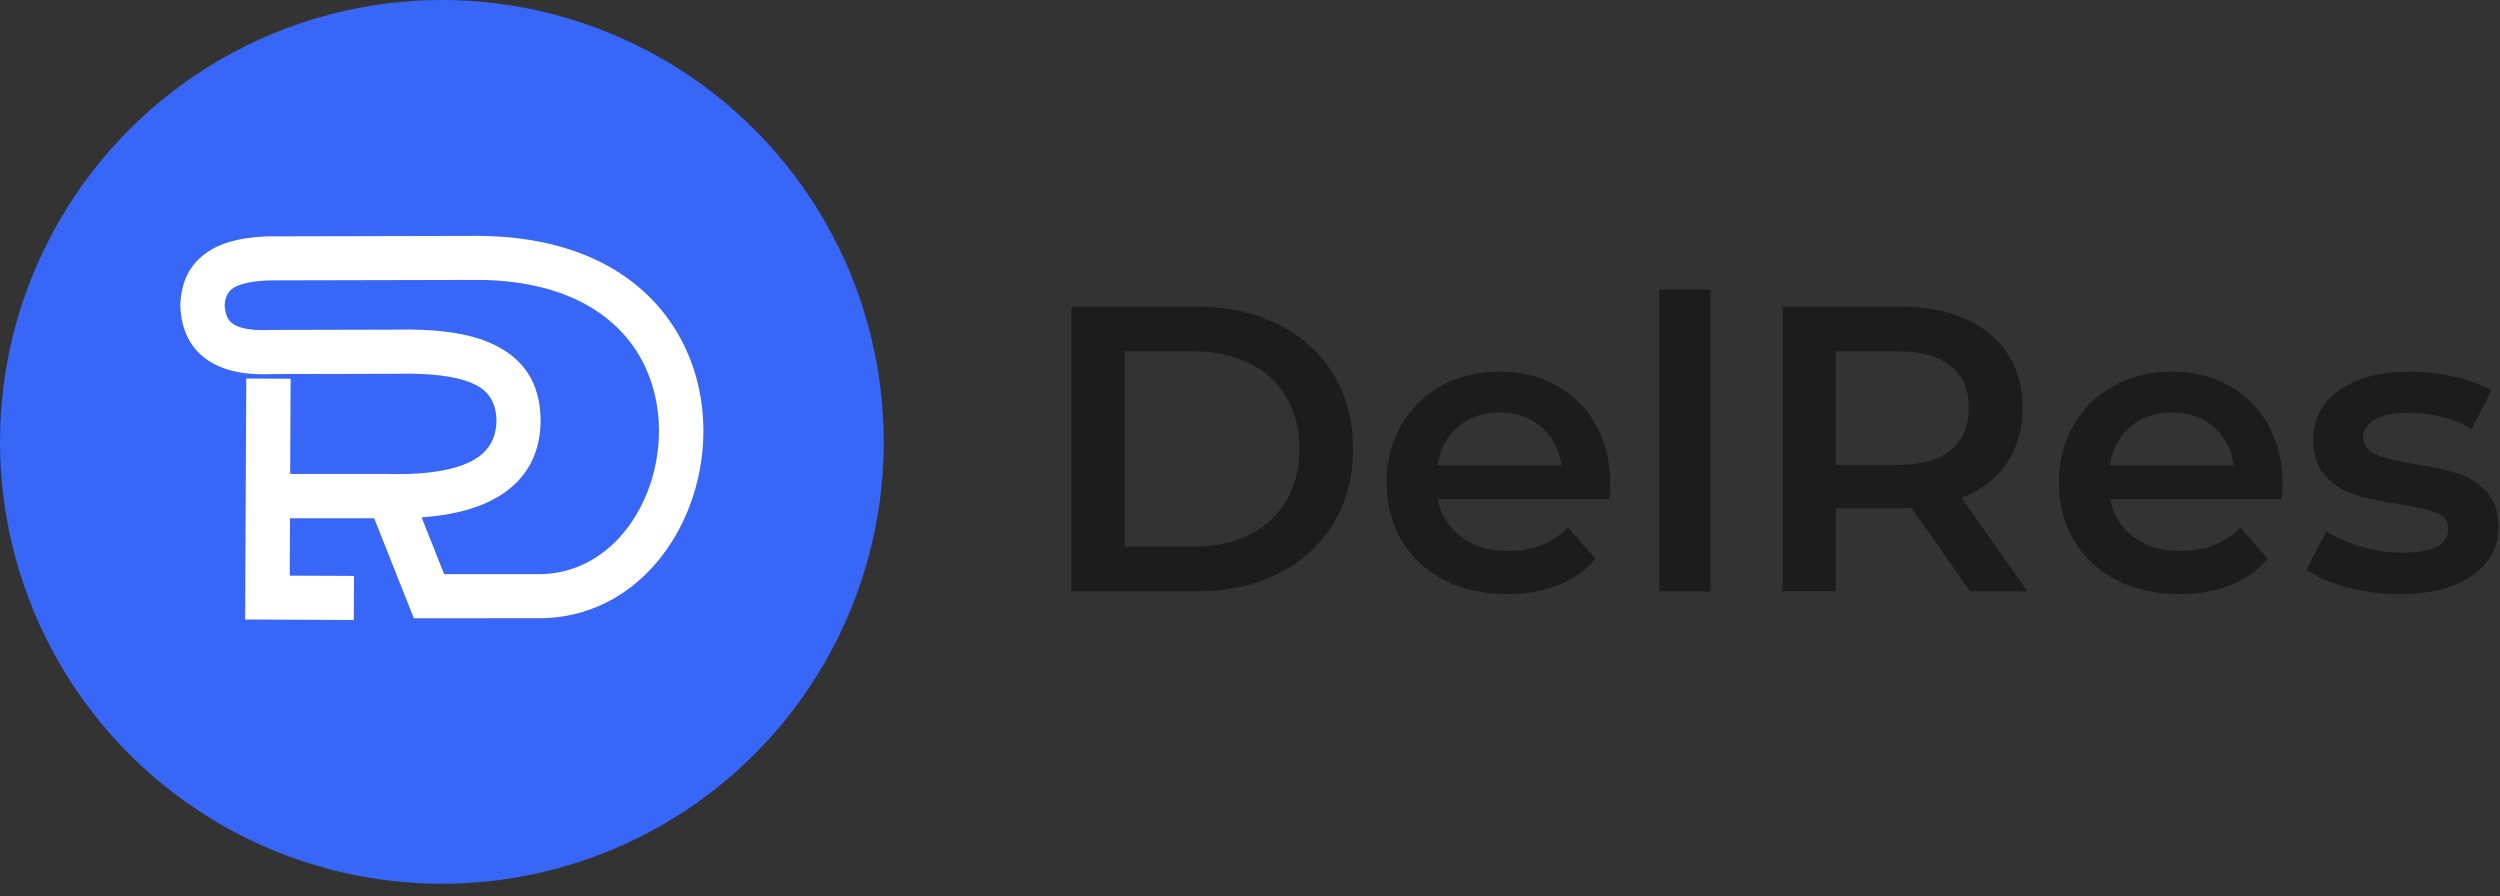
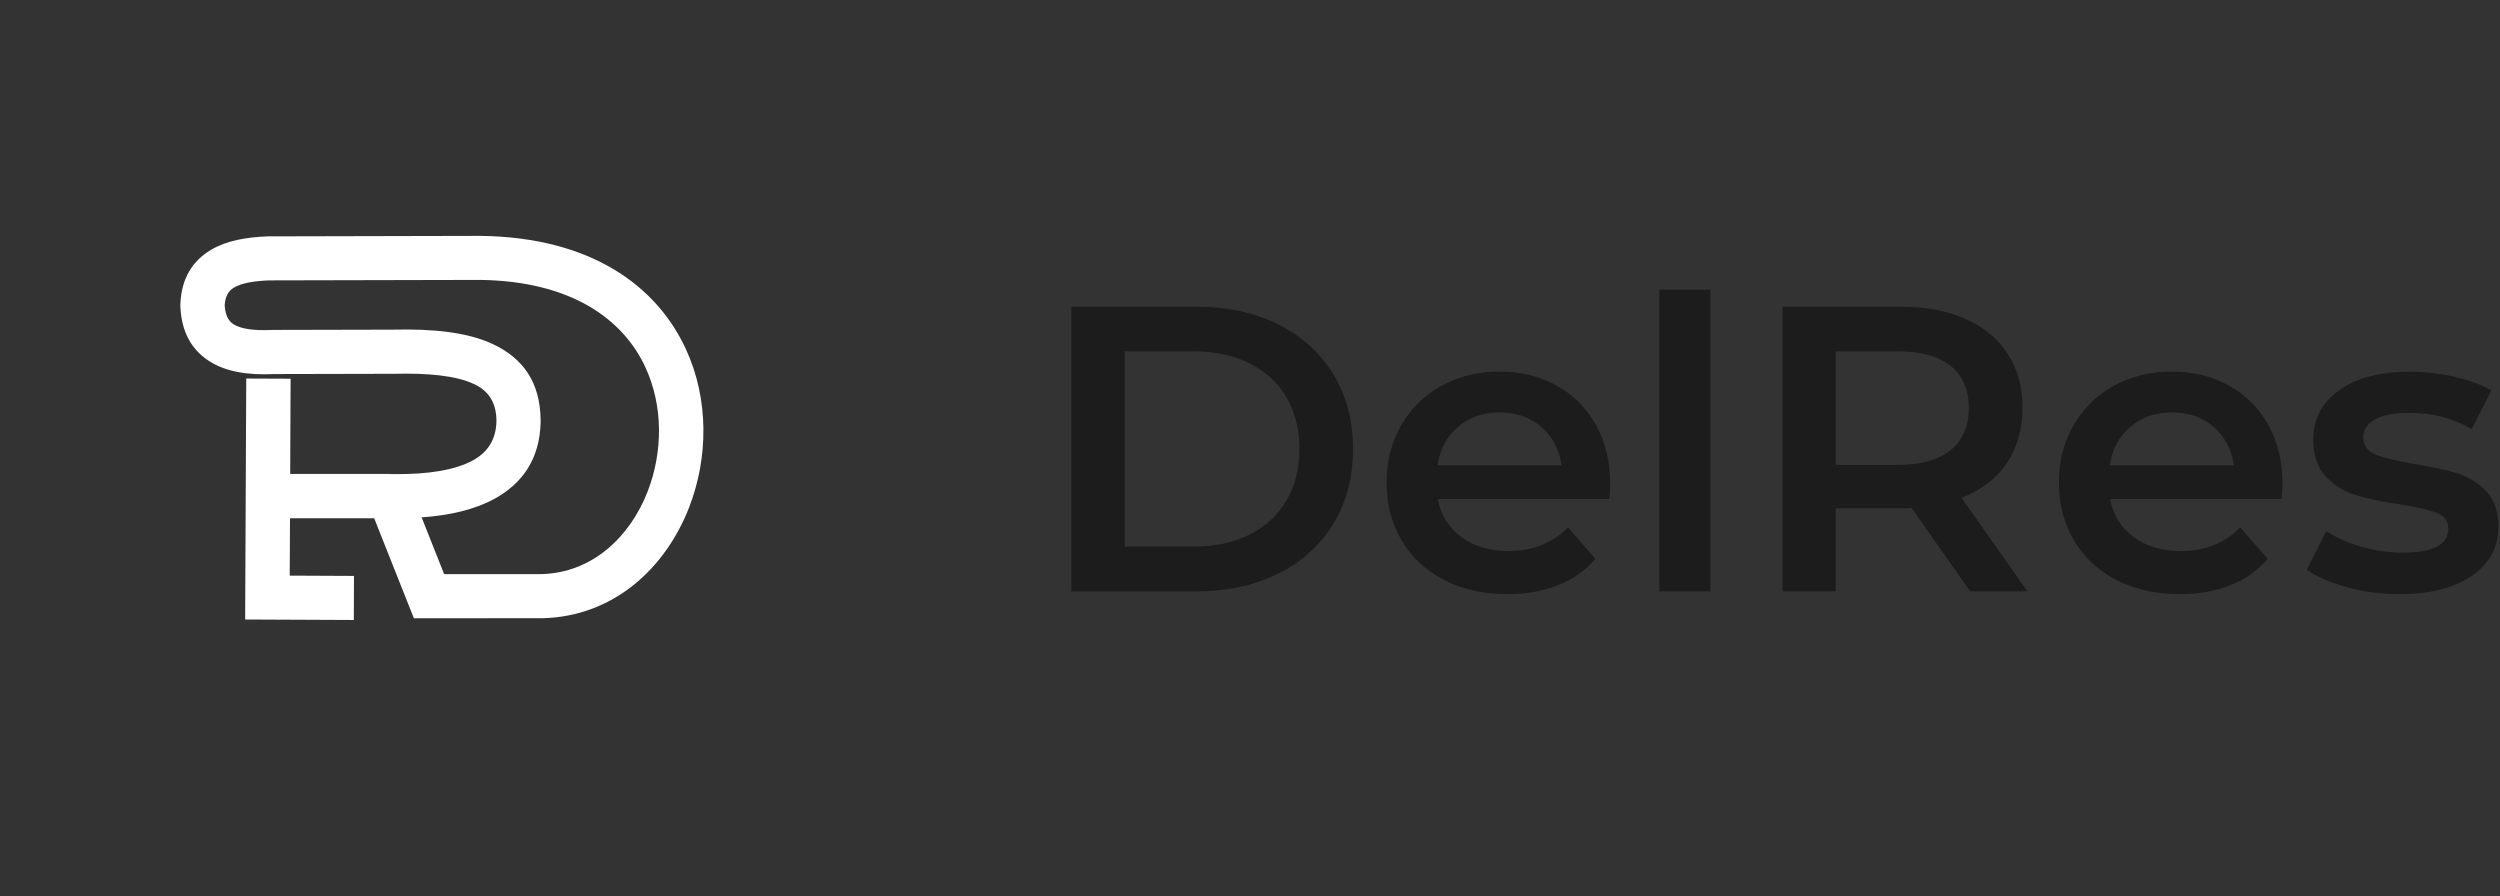
<svg xmlns="http://www.w3.org/2000/svg" width="159" height="57" viewBox="0 0 159 57" fill="none">
  <rect x="0" y="0" width="159" height="57" fill="#333333" stroke="none" />
-   <circle cx="28.104" cy="28.104" r="28.104" fill="#3866F6" />
  <path fill-rule="evenodd" clip-rule="evenodd" d="M26.816 32.907L28.247 36.513H34.438C37.647 36.435 40.058 34.173 41.19 31.258C41.674 30.014 41.925 28.654 41.911 27.292C41.897 25.946 41.621 24.598 41.047 23.358C39.626 20.285 36.306 17.872 30.52 17.802L17.12 17.832C16.183 17.87 15.38 17.99 14.866 18.299C14.536 18.497 14.325 18.843 14.289 19.411C14.325 20.005 14.507 20.399 14.837 20.613C15.321 20.924 16.142 21.04 17.296 20.983L24.979 20.966C27.561 20.903 29.752 21.131 31.363 21.893C33.264 22.791 34.362 24.308 34.384 26.729V26.853C34.331 29.165 33.249 30.744 31.42 31.741H31.415C30.183 32.41 28.615 32.778 26.809 32.905L26.816 32.907ZM18.482 24.082L18.456 30.143H24.759L24.787 30.148L25.134 30.153C27.203 30.169 28.916 29.91 30.072 29.283C31 28.776 31.546 27.975 31.574 26.802V26.74C31.56 25.574 31.05 24.85 30.169 24.436C28.997 23.882 27.222 23.721 25.058 23.773L17.44 23.79C15.694 23.875 14.32 23.62 13.311 22.97C12.153 22.225 11.541 21.082 11.47 19.48V19.364C11.536 17.672 12.26 16.586 13.411 15.895C14.389 15.308 15.637 15.087 17.015 15.033C21.529 15.033 26.043 15.002 30.556 15.002C37.632 15.087 41.776 18.212 43.62 22.197C44.362 23.799 44.718 25.538 44.737 27.273C44.754 28.991 44.436 30.704 43.826 32.274C42.307 36.178 38.99 39.212 34.507 39.318L26.323 39.322L25.969 38.431L23.798 32.962H18.444L18.427 36.61L22.514 36.629L22.502 39.431L15.592 39.4L15.661 24.075L18.482 24.087V24.082Z" fill="white" />
  <path fill-rule="evenodd" clip-rule="evenodd" d="M68.141 19.504H76.108C78.053 19.504 79.781 19.878 81.29 20.629C82.8 21.38 83.972 22.44 84.805 23.811C85.637 25.182 86.053 26.763 86.053 28.557C86.053 30.352 85.637 31.933 84.805 33.304C83.972 34.675 82.8 35.734 81.29 36.486C79.781 37.237 78.053 37.611 76.108 37.611H68.141V19.504ZM75.953 34.76C77.29 34.76 78.466 34.508 79.48 33.996C80.494 33.487 81.277 32.763 81.825 31.824C82.374 30.886 82.645 29.794 82.645 28.554C82.645 27.314 82.37 26.222 81.825 25.284C81.277 24.345 80.498 23.62 79.48 23.112C78.466 22.604 77.287 22.348 75.953 22.348H71.526V34.76H75.953ZM102.407 30.778C102.407 31.001 102.391 31.323 102.354 31.736H91.444C91.636 32.753 92.134 33.56 92.94 34.153C93.746 34.747 94.751 35.046 95.95 35.046C97.476 35.046 98.737 34.547 99.725 33.547L101.469 35.538C100.845 36.279 100.055 36.84 99.101 37.217C98.146 37.598 97.069 37.785 95.87 37.785C94.341 37.785 92.996 37.483 91.834 36.879C90.671 36.276 89.773 35.436 89.138 34.357C88.504 33.281 88.187 32.061 88.187 30.696C88.187 29.331 88.494 28.141 89.112 27.061C89.73 25.986 90.582 25.142 91.679 24.539C92.772 23.935 94.004 23.634 95.375 23.634C96.746 23.634 97.941 23.932 99.008 24.526C100.075 25.12 100.911 25.956 101.509 27.035C102.107 28.111 102.407 29.358 102.407 30.771V30.778ZM95.378 26.228C94.338 26.228 93.456 26.533 92.736 27.147C92.016 27.76 91.576 28.574 91.421 29.591H99.312C99.173 28.59 98.747 27.78 98.037 27.16C97.327 26.54 96.442 26.228 95.381 26.228H95.378ZM105.532 18.418H108.785V37.608H105.532V18.418ZM125.298 37.604L121.575 32.303C121.42 32.32 121.185 32.33 120.872 32.33H116.756V37.604H113.37V19.504H120.868C122.447 19.504 123.824 19.763 124.997 20.281C126.17 20.799 127.068 21.541 127.692 22.505C128.317 23.47 128.631 24.618 128.631 25.946C128.631 27.275 128.297 28.482 127.63 29.463C126.962 30.447 126.001 31.178 124.753 31.66L128.944 37.608H125.298V37.604ZM125.218 25.943C125.218 24.788 124.835 23.899 124.072 23.279C123.309 22.659 122.189 22.348 120.713 22.348H116.756V29.564H120.713C122.189 29.564 123.309 29.249 124.072 28.62C124.835 27.99 125.218 27.098 125.218 25.943ZM145.166 30.778C145.166 31.001 145.149 31.323 145.113 31.736H134.203C134.394 32.753 134.893 33.56 135.699 34.153C136.505 34.747 137.509 35.046 138.708 35.046C140.234 35.046 141.496 34.547 142.484 33.547L144.228 35.538C143.604 36.279 142.814 36.84 141.859 37.217C140.905 37.598 139.828 37.785 138.629 37.785C137.1 37.785 135.755 37.483 134.593 36.879C133.43 36.276 132.531 35.436 131.897 34.357C131.263 33.281 130.946 32.061 130.946 30.696C130.946 29.331 131.253 28.141 131.871 27.061C132.489 25.986 133.341 25.142 134.437 24.539C135.531 23.935 136.763 23.634 138.134 23.634C139.504 23.634 140.7 23.932 141.767 24.526C142.834 25.12 143.67 25.956 144.267 27.035C144.865 28.111 145.166 29.358 145.166 30.771V30.778ZM138.137 26.228C137.096 26.228 136.214 26.533 135.494 27.147C134.774 27.76 134.335 28.574 134.18 29.591H142.071C141.932 28.59 141.506 27.78 140.796 27.16C140.086 26.54 139.2 26.228 138.14 26.228H138.137ZM152.588 37.788C151.458 37.788 150.358 37.64 149.282 37.348C148.205 37.056 147.346 36.686 146.705 36.236L147.954 33.779C148.578 34.193 149.328 34.524 150.206 34.777C151.082 35.026 151.947 35.151 152.796 35.151C154.742 35.151 155.713 34.642 155.713 33.625C155.713 33.143 155.465 32.805 154.97 32.615C154.474 32.425 153.681 32.244 152.588 32.071C151.442 31.897 150.51 31.7 149.79 31.477C149.07 31.254 148.446 30.86 147.914 30.299C147.386 29.738 147.121 28.957 147.121 27.96C147.121 26.651 147.673 25.602 148.776 24.818C149.879 24.034 151.366 23.64 153.242 23.64C154.197 23.64 155.151 23.748 156.106 23.965C157.06 24.181 157.843 24.47 158.451 24.831L157.202 27.288C156.023 26.599 154.695 26.255 153.219 26.255C152.264 26.255 151.541 26.396 151.045 26.681C150.55 26.966 150.302 27.34 150.302 27.806C150.302 28.324 150.566 28.689 151.095 28.905C151.623 29.122 152.446 29.322 153.556 29.512C154.666 29.686 155.577 29.883 156.291 30.106C157.001 30.329 157.615 30.709 158.127 31.244C158.639 31.779 158.897 32.536 158.897 33.52C158.897 34.813 158.332 35.849 157.206 36.623C156.076 37.398 154.54 37.788 152.598 37.788H152.588Z" fill="#1C1C1C" />
</svg>